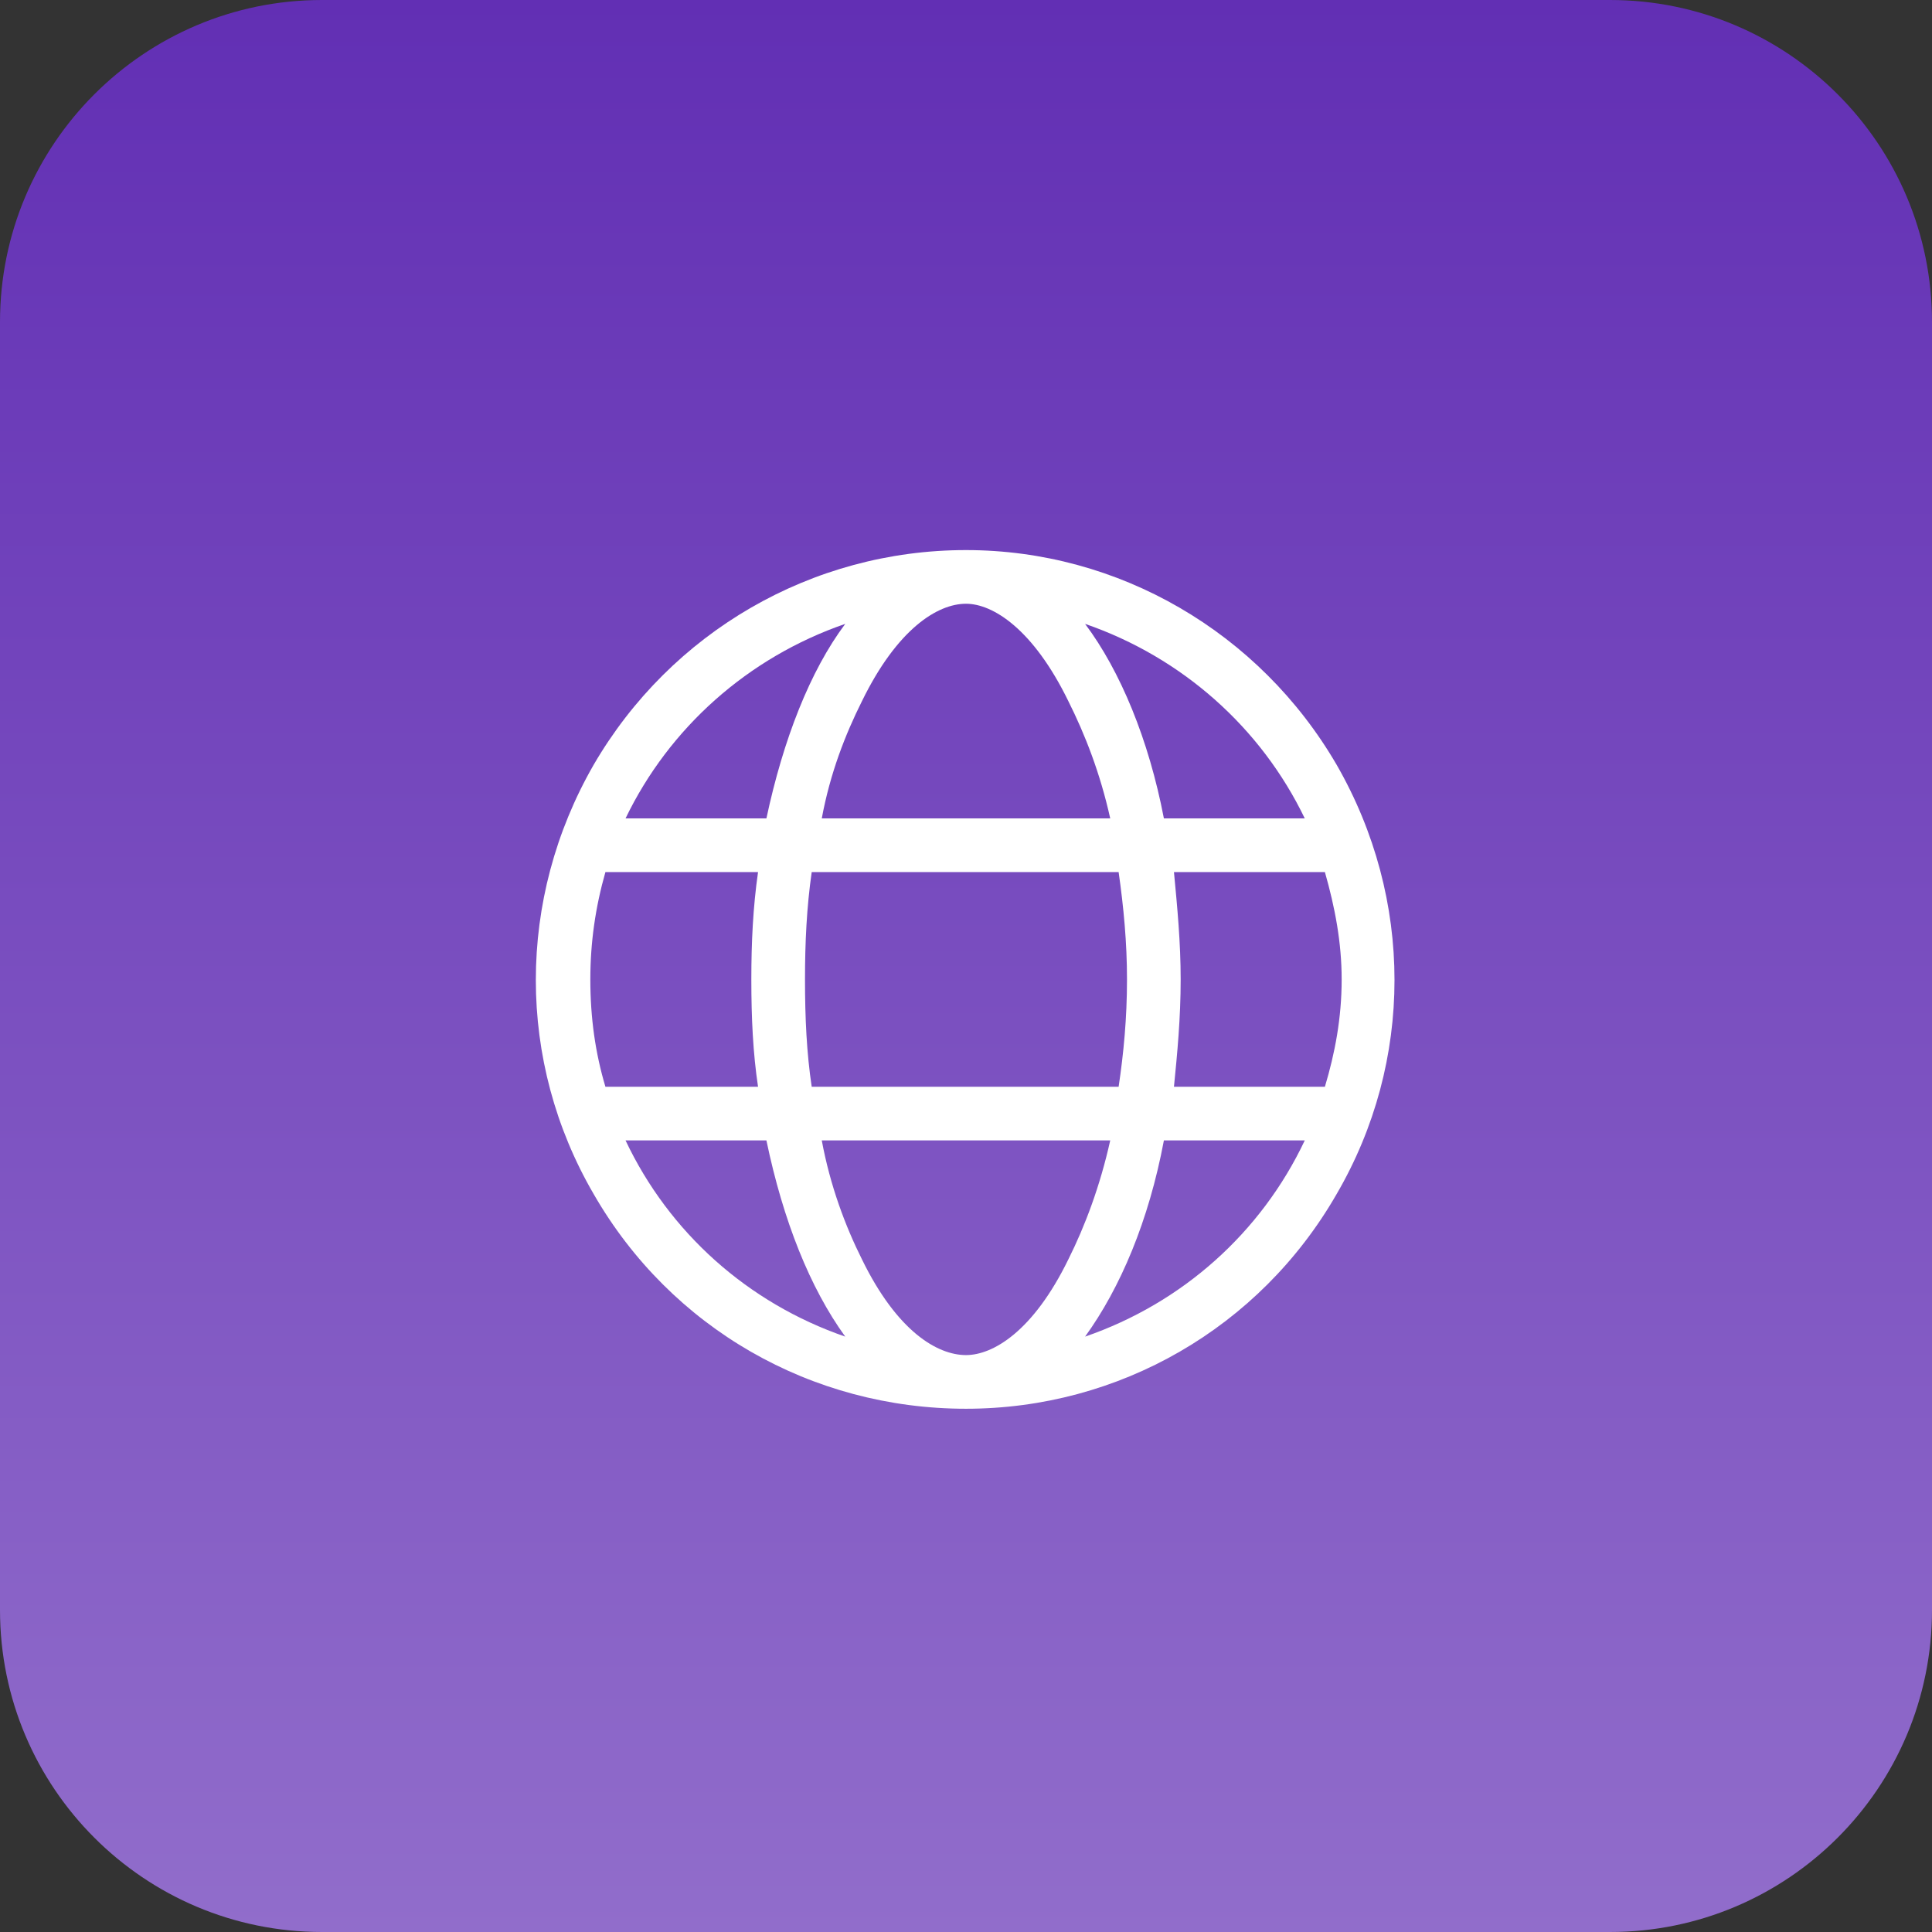
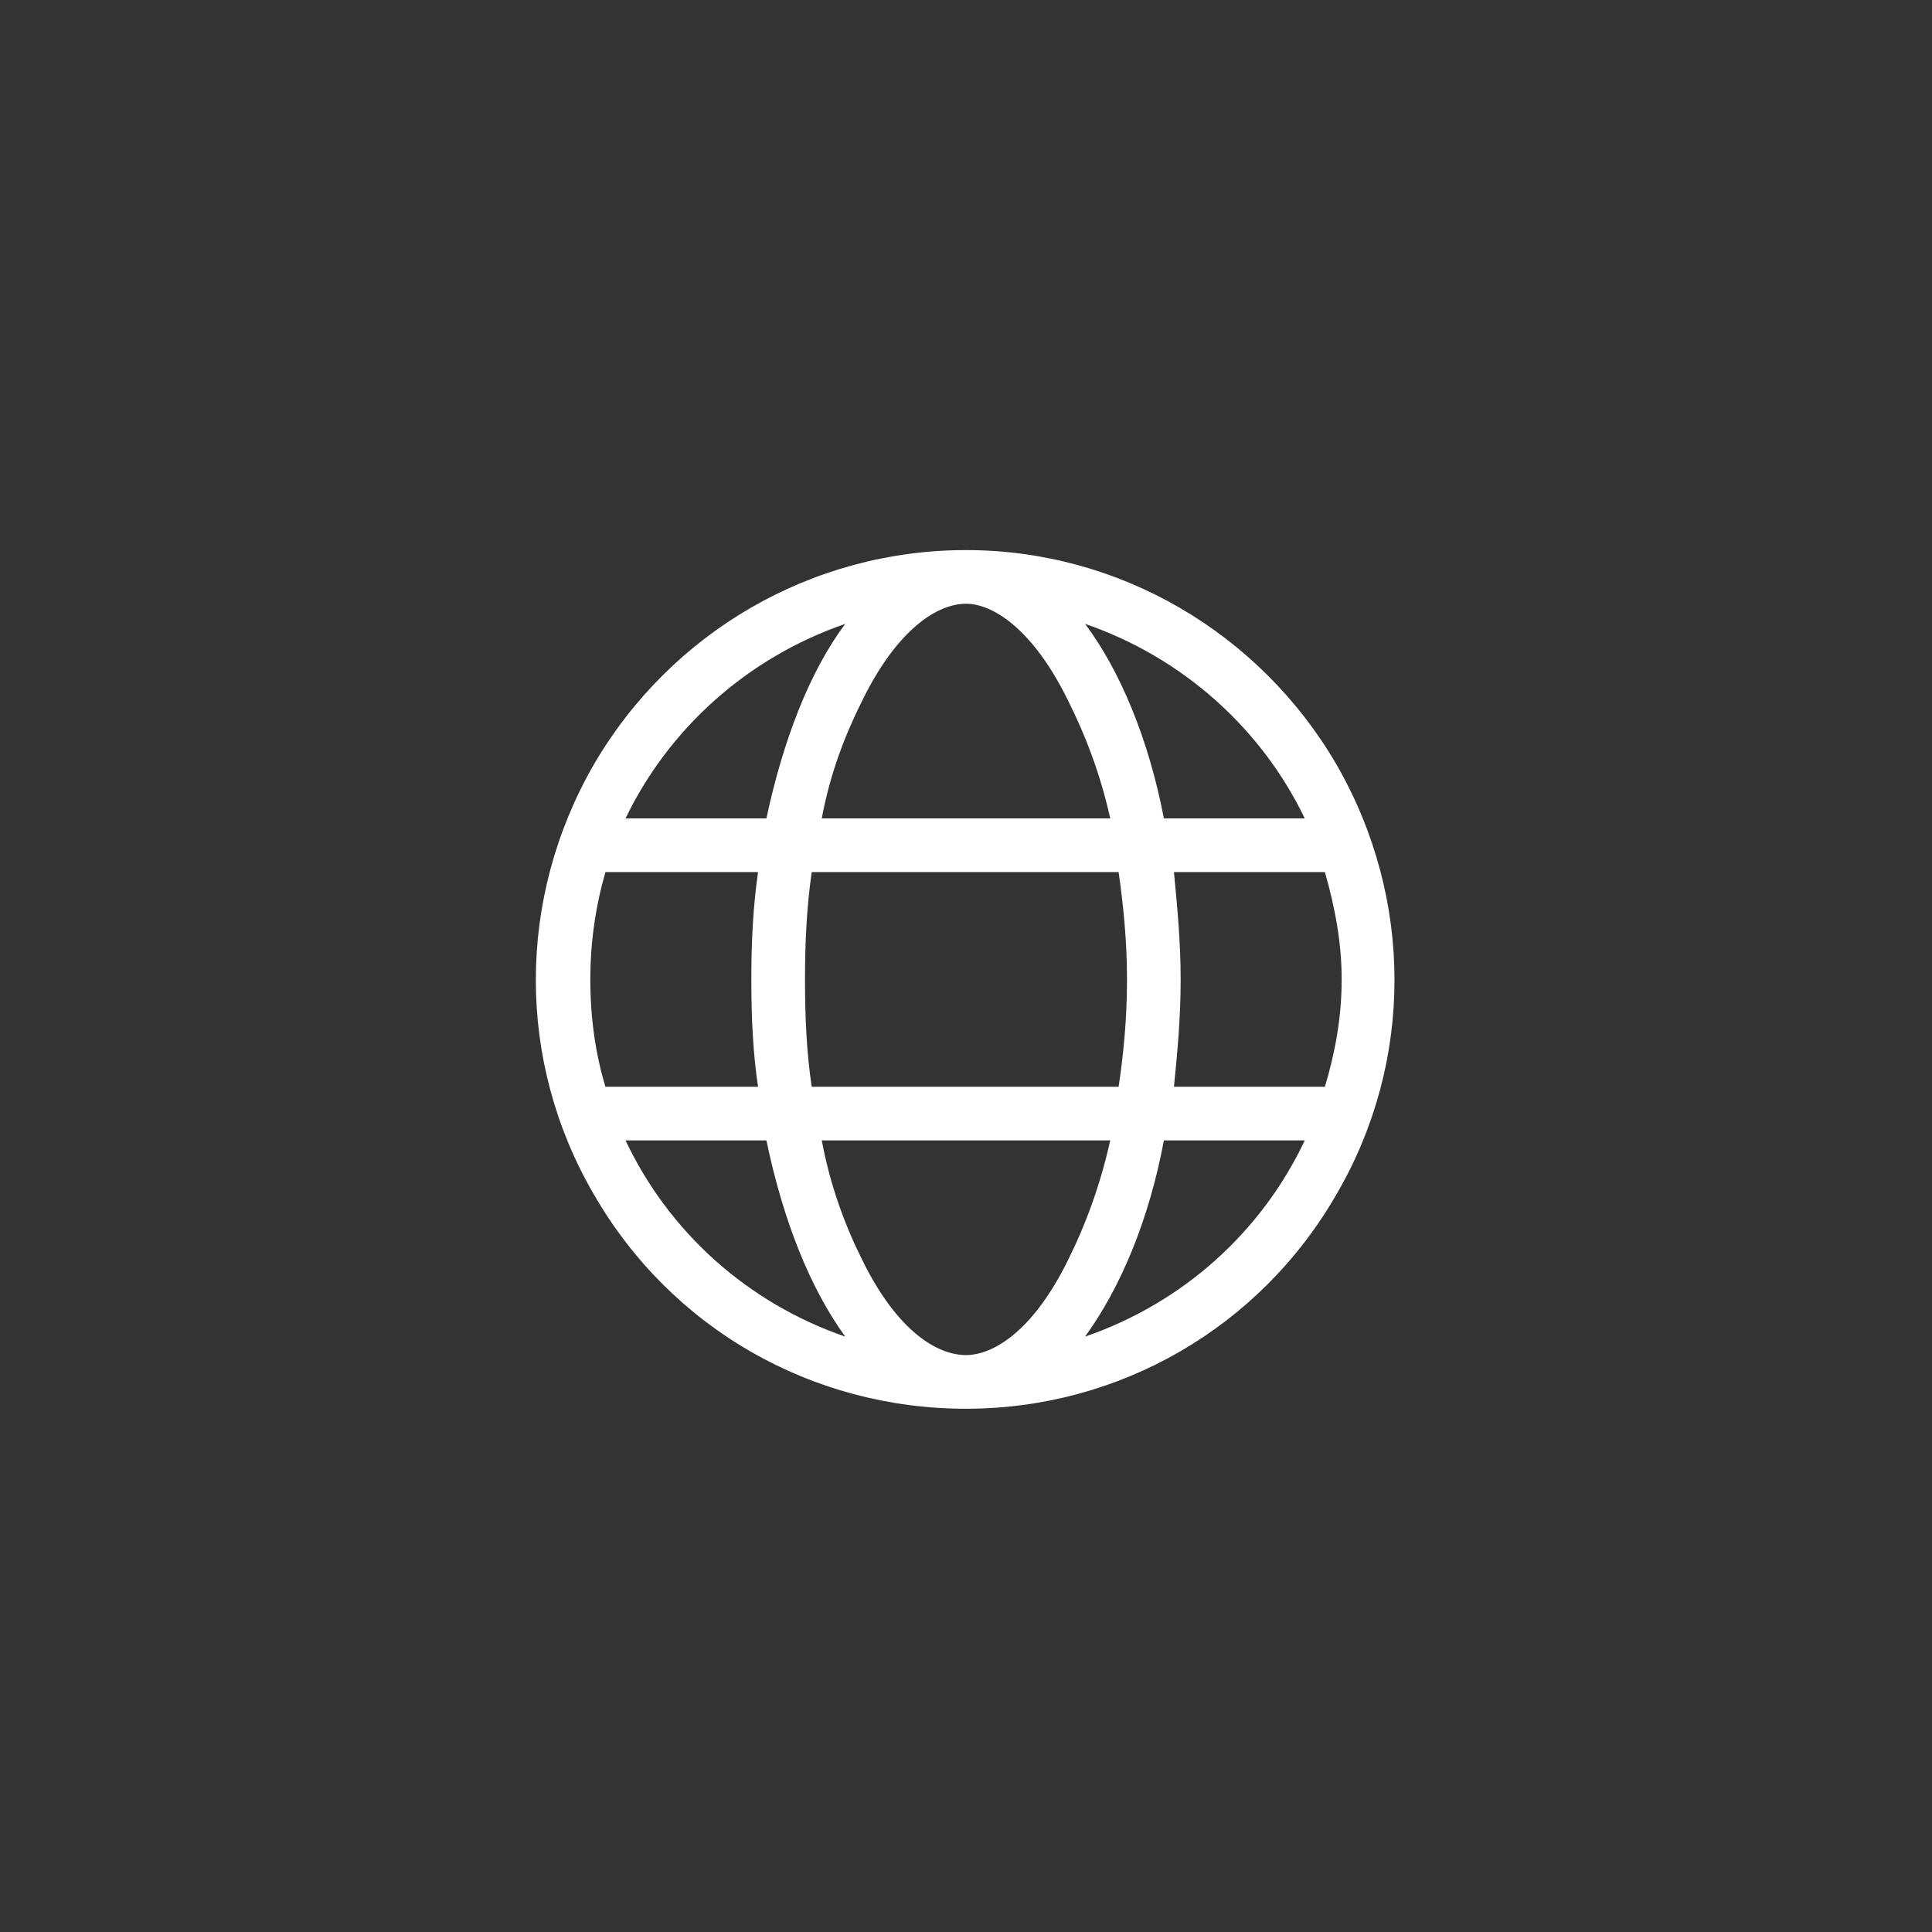
<svg xmlns="http://www.w3.org/2000/svg" width="72" height="72" viewBox="0 0 72 72" fill="none">
  <rect x="0" y="0" width="72" height="72" fill="#333333" stroke="none" />
-   <path d="M0 12C0 5.373 5.373 0 12 0H60C66.627 0 72 5.373 72 12V60C72 66.627 66.627 72 60 72H12C5.373 72 0 66.627 0 60V12Z" fill="url(#paint0_linear_852_43)" />
  <path d="M36 50.5C37 50.5 38.5 49.625 39.812 46.938C40.438 45.688 41 44.188 41.375 42.5H30.625C30.938 44.188 31.5 45.688 32.125 46.938C33.438 49.625 34.938 50.5 36 50.5ZM30.25 40.5H41.688C41.875 39.25 42 37.938 42 36.5C42 35.125 41.875 33.812 41.688 32.5H30.25C30.062 33.812 30 35.125 30 36.5C30 37.938 30.062 39.25 30.25 40.5ZM30.625 30.5H41.375C41 28.812 40.438 27.375 39.812 26.125C38.5 23.438 37 22.5 36 22.5C34.938 22.5 33.438 23.438 32.125 26.125C31.5 27.375 30.938 28.812 30.625 30.5ZM43.75 32.5C43.875 33.812 44 35.125 44 36.5C44 37.938 43.875 39.25 43.75 40.5H49.375C49.75 39.25 50 37.938 50 36.5C50 35.125 49.75 33.812 49.375 32.5H43.75ZM48.625 30.5C47 27.125 44.062 24.5 40.438 23.25C41.75 25 42.812 27.562 43.375 30.5H48.625ZM28.562 30.5C29.188 27.562 30.188 25 31.5 23.25C27.875 24.5 24.938 27.125 23.312 30.5H28.562ZM22.562 32.5C22.188 33.812 22 35.125 22 36.5C22 37.938 22.188 39.25 22.562 40.5H28.25C28.062 39.25 28 37.938 28 36.5C28 35.125 28.062 33.812 28.25 32.5H22.562ZM40.438 49.812C44.062 48.562 47 45.938 48.625 42.5H43.375C42.812 45.5 41.75 48 40.438 49.812ZM31.5 49.812C30.188 48 29.188 45.5 28.562 42.5H23.312C24.938 45.938 27.875 48.562 31.5 49.812ZM36 52.5C30.25 52.5 25 49.5 22.125 44.5C19.25 39.562 19.25 33.5 22.125 28.5C25 23.562 30.25 20.5 36 20.5C41.688 20.5 46.938 23.562 49.812 28.5C52.688 33.5 52.688 39.562 49.812 44.5C46.938 49.5 41.688 52.5 36 52.5Z" fill="white" />
  <defs>
    <linearGradient id="paint0_linear_852_43" x1="36" y1="0" x2="36" y2="72" gradientUnits="userSpaceOnUse">
      <stop stop-color="#622FB4" />
      <stop offset="1" stop-color="#916DCB" />
    </linearGradient>
  </defs>
</svg>